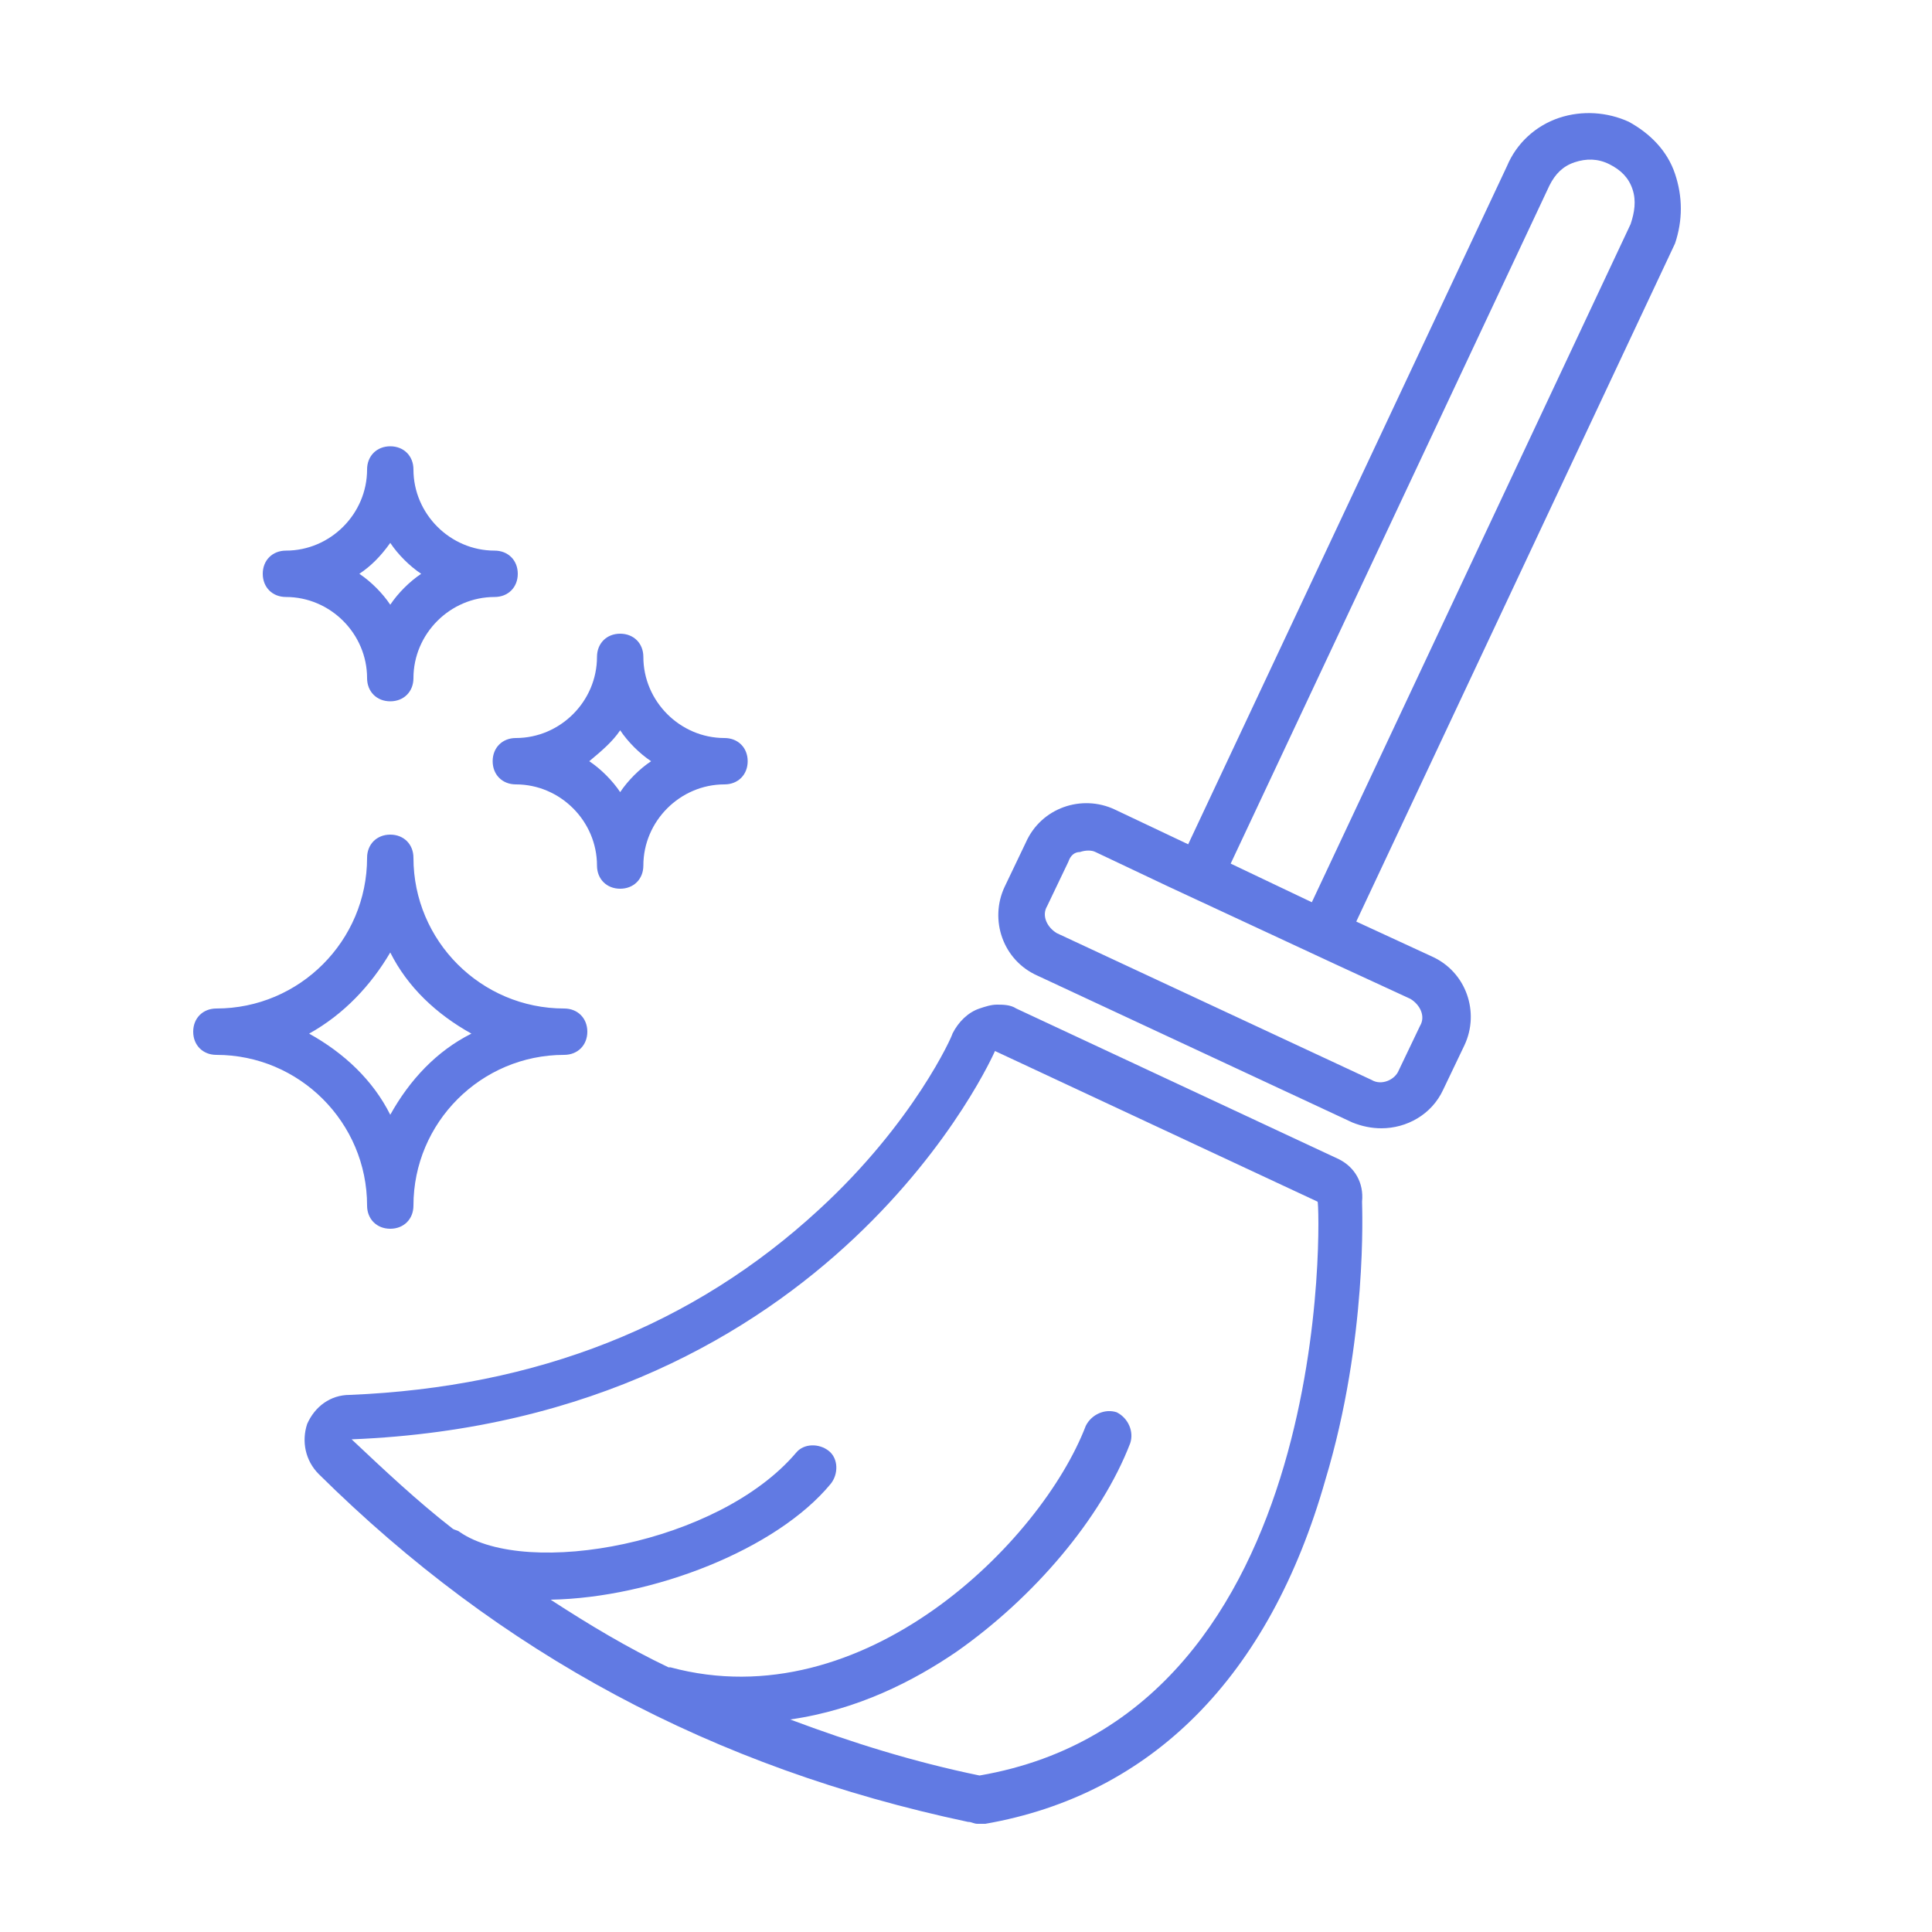
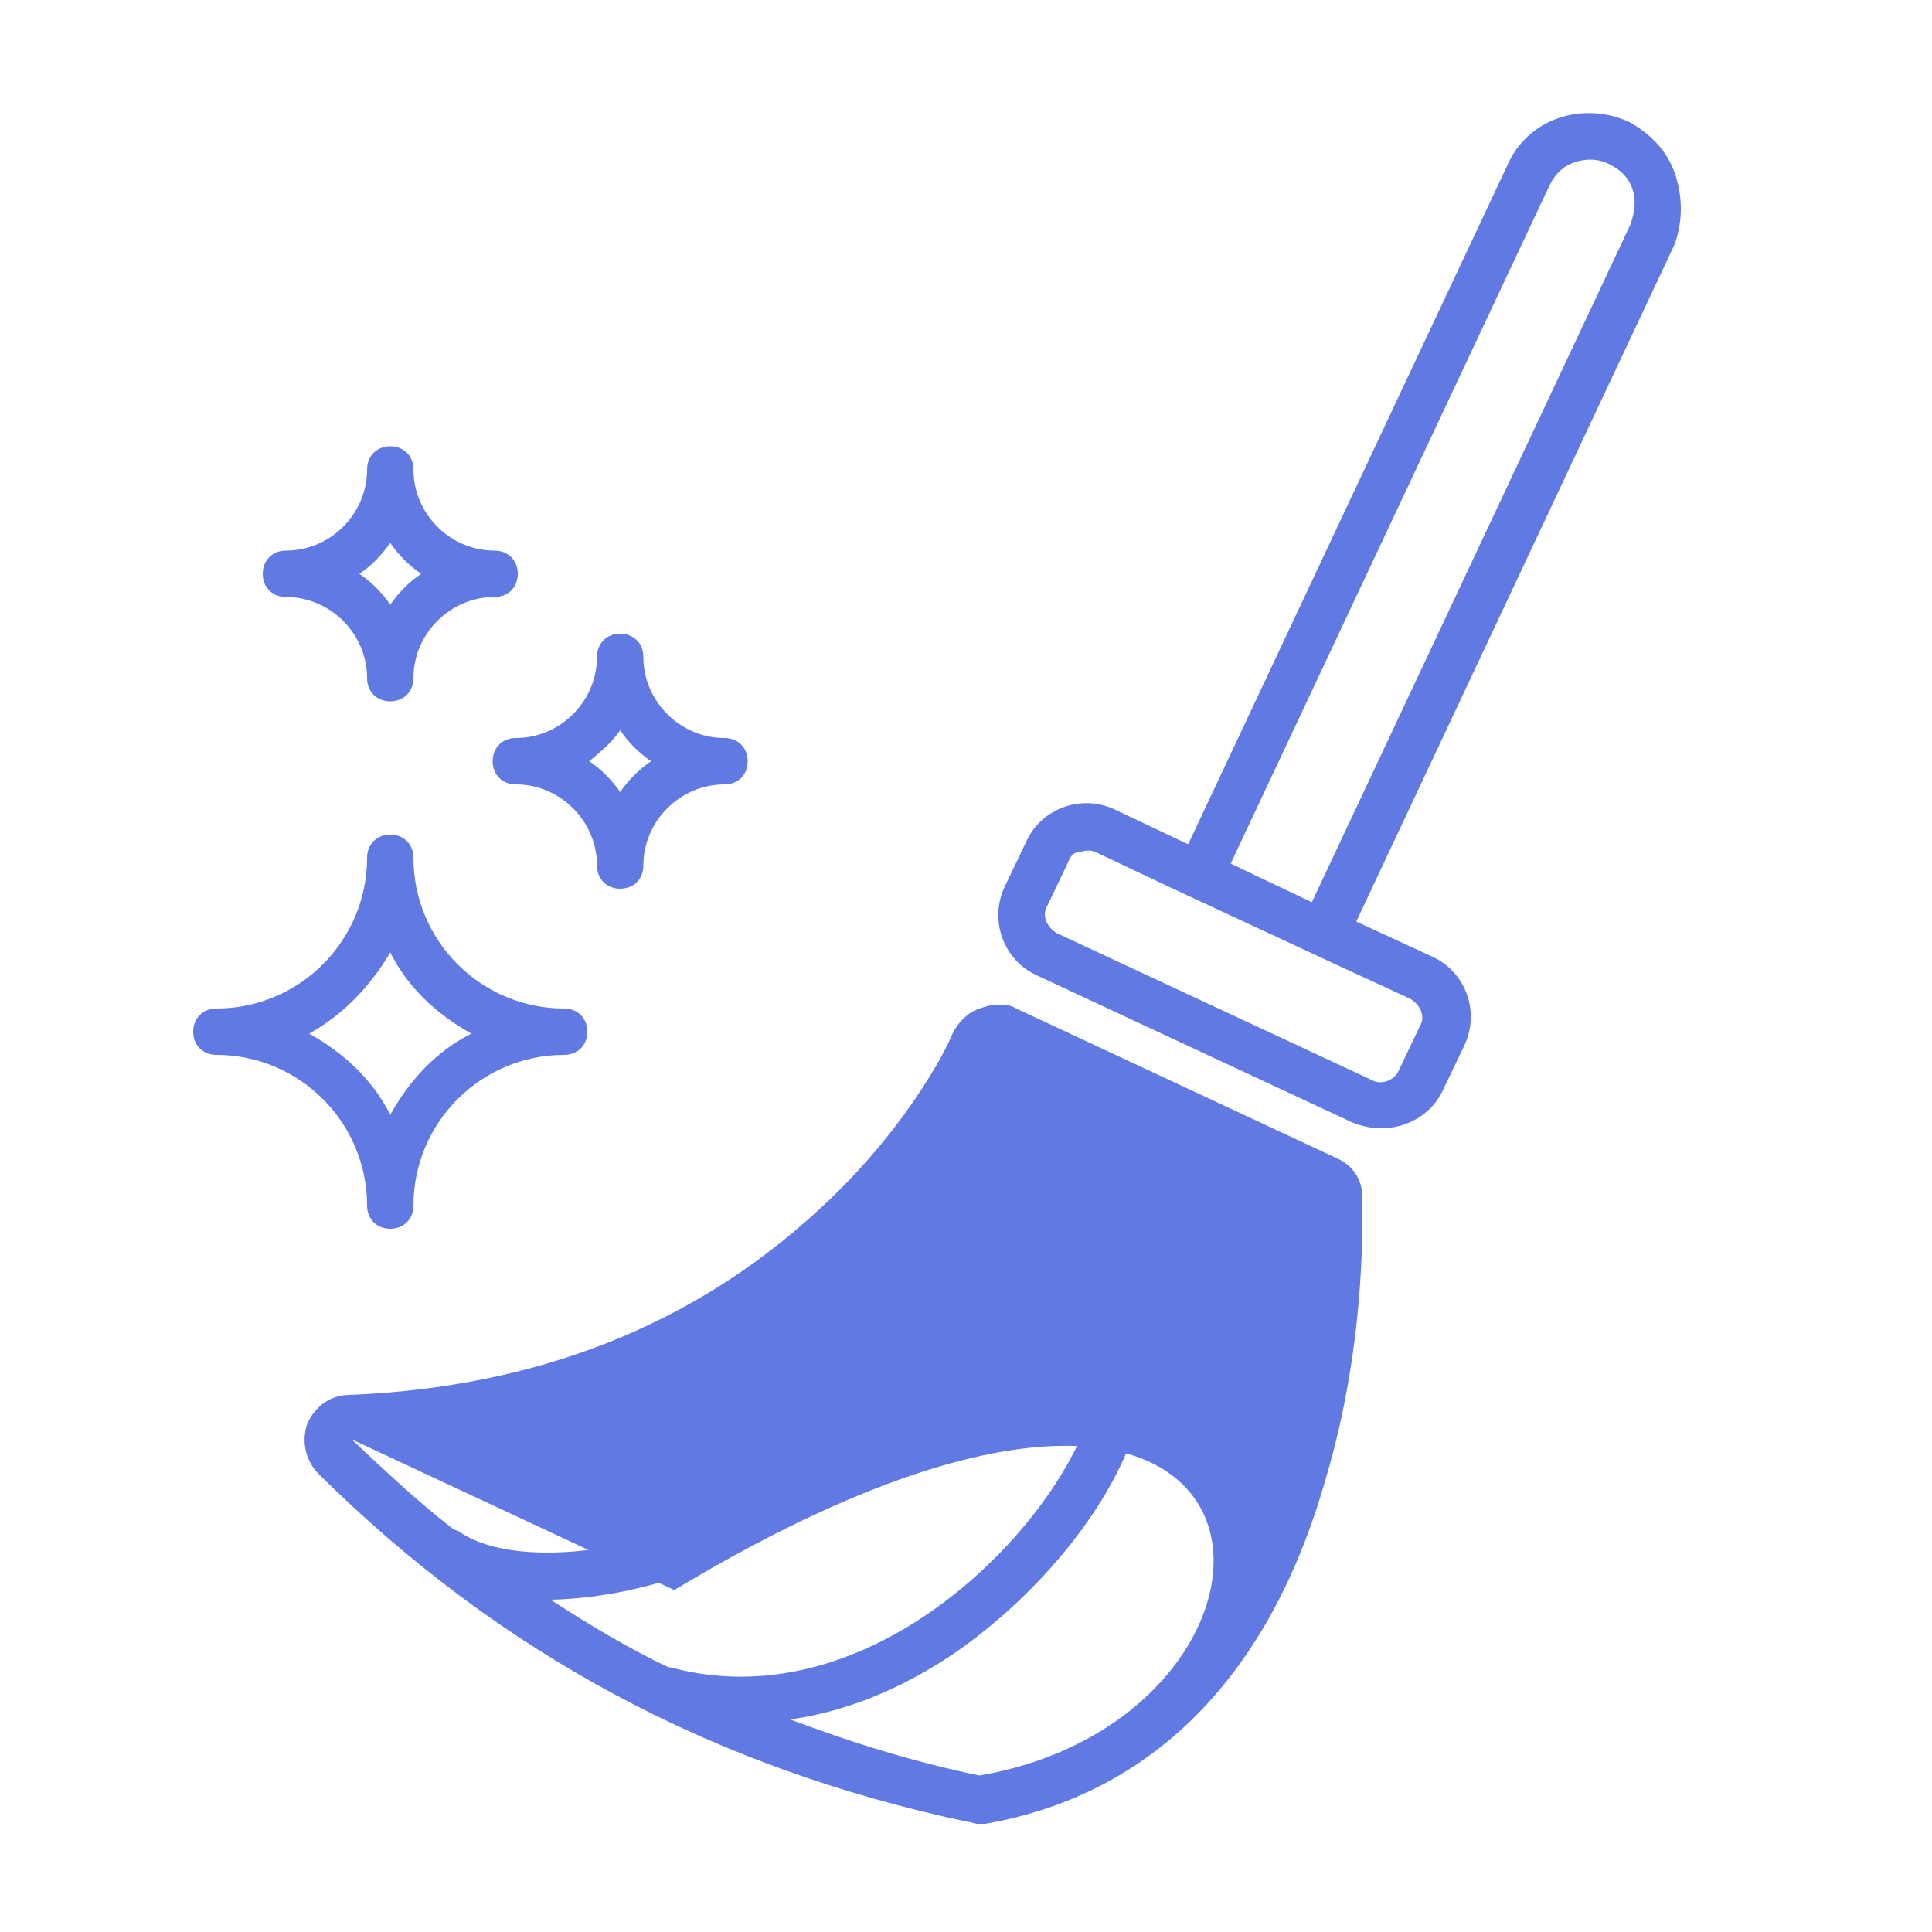
<svg xmlns="http://www.w3.org/2000/svg" xmlns:ns1="http://ns.adobe.com/AdobeIllustrator/10.0/" x="0px" y="0px" fill="#617ae3" viewBox="0 0 100 100" xml:space="preserve">
  <switch>
    <g ns1:extraneous="self">
-       <path d="M69.3,60l-16.7-7.8c-0.3-0.2-0.7-0.2-1-0.2c-0.3,0-0.6,0.1-0.9,0.2c-0.6,0.2-1.1,0.7-1.4,1.3c0,0.1-2,4.6-6.9,9.1 c-6.5,6-14.6,9.2-24.3,9.6c-1,0-1.8,0.6-2.2,1.5c-0.3,0.9-0.1,1.9,0.6,2.6c9.4,9.3,20.4,15.2,33.6,18c0.2,0,0.3,0.1,0.5,0.1 c0.1,0,0.3,0,0.4,0c8.6-1.5,14.7-7.6,17.6-17.8c2.2-7.3,1.9-14.1,1.9-14.4C70.6,61.2,70.1,60.4,69.3,60z M50.7,91.9 c-3.4-0.7-6.6-1.7-9.8-2.9c3.5-0.5,6.4-2,8.6-3.5c4-2.8,7.5-6.9,9-10.8c0.2-0.6-0.1-1.3-0.7-1.6c-0.6-0.2-1.3,0.1-1.6,0.7 c-2.3,6-11.5,15.2-21.5,12.5c0,0-0.1,0-0.1,0c-2.1-1-4.1-2.2-6.1-3.5c5.3-0.1,11.7-2.6,14.5-6c0.4-0.5,0.4-1.3-0.1-1.7 c-0.5-0.4-1.3-0.4-1.7,0.1c-4,4.7-13.9,6.5-17.4,4.1c-0.1-0.1-0.3-0.1-0.4-0.2c-1.8-1.4-3.5-3-5.2-4.6c25-1,33.3-20.1,33.3-20.1 l16.7,7.8C68.3,62.2,69.3,88.7,50.7,91.9z M86.7,9c-0.4-1.2-1.3-2.1-2.4-2.7c-1.1-0.5-2.4-0.6-3.6-0.2S78.5,7.4,78,8.6L61.5,43.7 l-3.8-1.8c-1.7-0.8-3.8-0.1-4.6,1.7L52,45.9c-0.8,1.7-0.1,3.8,1.7,4.6L70,58.1v0c0.5,0.2,1,0.3,1.5,0.3c1.3,0,2.6-0.7,3.2-2 l1.1-2.3c0.8-1.7,0.1-3.8-1.7-4.6l-3.9-1.8l16.5-35.1C87.1,11.4,87.1,10.2,86.7,9z M73,51.7c0.5,0.3,0.8,0.9,0.5,1.4l-1.1,2.3 c-0.2,0.5-0.9,0.8-1.4,0.5l-16.3-7.6c-0.5-0.3-0.8-0.9-0.5-1.4l1.1-2.3c0.1-0.3,0.3-0.5,0.6-0.5c0.3-0.1,0.6-0.1,0.8,0l3.8,1.8v0 l8.6,4v0L73,51.7z M84.4,11.6L67.9,46.7l-4.2-2L80.2,9.6c0.3-0.6,0.7-1,1.3-1.2c0.6-0.2,1.2-0.2,1.8,0.1c0.6,0.3,1,0.7,1.2,1.3 C84.7,10.4,84.6,11,84.4,11.6z M19,62.4c0,0.7,0.5,1.2,1.2,1.2c0.7,0,1.2-0.5,1.2-1.2c0-4.3,3.5-7.8,7.8-7.8 c0.7,0,1.2-0.5,1.2-1.2s-0.5-1.2-1.2-1.2c-4.3,0-7.8-3.5-7.8-7.8c0-0.7-0.5-1.2-1.2-1.2c-0.7,0-1.2,0.5-1.2,1.2 c0,4.3-3.5,7.8-7.8,7.8c-0.7,0-1.2,0.5-1.2,1.2s0.5,1.2,1.2,1.2C15.5,54.6,19,58.1,19,62.4z M20.2,49.3c0.9,1.8,2.4,3.2,4.2,4.2 c-1.8,0.9-3.2,2.4-4.2,4.2c-0.9-1.8-2.4-3.2-4.2-4.2C17.8,52.5,19.2,51,20.2,49.3z M25.5,39.4c0,0.7,0.5,1.2,1.2,1.2 c2.3,0,4.2,1.9,4.2,4.2c0,0.7,0.5,1.2,1.2,1.2s1.2-0.5,1.2-1.2c0-2.3,1.9-4.2,4.2-4.2c0.7,0,1.2-0.5,1.2-1.2 c0-0.7-0.5-1.2-1.2-1.2c-2.3,0-4.2-1.9-4.2-4.2c0-0.7-0.5-1.2-1.2-1.2s-1.2,0.5-1.2,1.2c0,2.3-1.9,4.2-4.2,4.2 C26,38.2,25.5,38.7,25.5,39.4z M32.1,37.8c0.4,0.6,1,1.2,1.6,1.6c-0.6,0.4-1.2,1-1.6,1.6c-0.4-0.6-1-1.2-1.6-1.6 C31.1,38.9,31.7,38.4,32.1,37.8z M14.8,30.9c2.3,0,4.2,1.9,4.2,4.2c0,0.7,0.5,1.2,1.2,1.2c0.7,0,1.2-0.5,1.2-1.2 c0-2.3,1.9-4.2,4.2-4.2c0.7,0,1.2-0.5,1.2-1.2c0-0.7-0.5-1.2-1.2-1.2c-2.3,0-4.2-1.9-4.2-4.2c0-0.7-0.5-1.2-1.2-1.2 c-0.7,0-1.2,0.5-1.2,1.2c0,2.3-1.9,4.2-4.2,4.2c-0.7,0-1.2,0.5-1.2,1.2C13.6,30.4,14.1,30.9,14.8,30.9z M20.2,28.1 c0.4,0.6,1,1.2,1.6,1.6c-0.6,0.4-1.2,1-1.6,1.6c-0.4-0.6-1-1.2-1.6-1.6C19.2,29.3,19.7,28.8,20.2,28.1z" />
+       <path d="M69.3,60l-16.7-7.8c-0.3-0.2-0.7-0.2-1-0.2c-0.3,0-0.6,0.1-0.9,0.2c-0.6,0.2-1.1,0.7-1.4,1.3c0,0.1-2,4.6-6.9,9.1 c-6.5,6-14.6,9.2-24.3,9.6c-1,0-1.8,0.6-2.2,1.5c-0.3,0.9-0.1,1.9,0.6,2.6c9.4,9.3,20.4,15.2,33.6,18c0.2,0,0.3,0.1,0.5,0.1 c0.1,0,0.3,0,0.4,0c8.6-1.5,14.7-7.6,17.6-17.8c2.2-7.3,1.9-14.1,1.9-14.4C70.6,61.2,70.1,60.4,69.3,60z M50.7,91.9 c-3.4-0.7-6.6-1.7-9.8-2.9c3.5-0.5,6.4-2,8.6-3.5c4-2.8,7.5-6.9,9-10.8c0.2-0.6-0.1-1.3-0.7-1.6c-0.6-0.2-1.3,0.1-1.6,0.7 c-2.3,6-11.5,15.2-21.5,12.5c0,0-0.1,0-0.1,0c-2.1-1-4.1-2.2-6.1-3.5c5.3-0.1,11.7-2.6,14.5-6c0.4-0.5,0.4-1.3-0.1-1.7 c-0.5-0.4-1.3-0.4-1.7,0.1c-4,4.7-13.9,6.5-17.4,4.1c-0.1-0.1-0.3-0.1-0.4-0.2c-1.8-1.4-3.5-3-5.2-4.6l16.7,7.8C68.3,62.2,69.3,88.7,50.7,91.9z M86.7,9c-0.4-1.2-1.3-2.1-2.4-2.7c-1.1-0.5-2.4-0.6-3.6-0.2S78.5,7.4,78,8.6L61.5,43.7 l-3.8-1.8c-1.7-0.8-3.8-0.1-4.6,1.7L52,45.9c-0.8,1.7-0.1,3.8,1.7,4.6L70,58.1v0c0.5,0.2,1,0.3,1.5,0.3c1.3,0,2.6-0.7,3.2-2 l1.1-2.3c0.8-1.7,0.1-3.8-1.7-4.6l-3.9-1.8l16.5-35.1C87.1,11.4,87.1,10.2,86.7,9z M73,51.7c0.5,0.3,0.8,0.9,0.5,1.4l-1.1,2.3 c-0.2,0.5-0.9,0.8-1.4,0.5l-16.3-7.6c-0.5-0.3-0.8-0.9-0.5-1.4l1.1-2.3c0.1-0.3,0.3-0.5,0.6-0.5c0.3-0.1,0.6-0.1,0.8,0l3.8,1.8v0 l8.6,4v0L73,51.7z M84.4,11.6L67.9,46.7l-4.2-2L80.2,9.6c0.3-0.6,0.7-1,1.3-1.2c0.6-0.2,1.2-0.2,1.8,0.1c0.6,0.3,1,0.7,1.2,1.3 C84.7,10.4,84.6,11,84.4,11.6z M19,62.4c0,0.7,0.5,1.2,1.2,1.2c0.7,0,1.2-0.5,1.2-1.2c0-4.3,3.5-7.8,7.8-7.8 c0.7,0,1.2-0.5,1.2-1.2s-0.5-1.2-1.2-1.2c-4.3,0-7.8-3.5-7.8-7.8c0-0.7-0.5-1.2-1.2-1.2c-0.7,0-1.2,0.5-1.2,1.2 c0,4.3-3.5,7.8-7.8,7.8c-0.7,0-1.2,0.5-1.2,1.2s0.5,1.2,1.2,1.2C15.5,54.6,19,58.1,19,62.4z M20.2,49.3c0.9,1.8,2.4,3.2,4.2,4.2 c-1.8,0.9-3.2,2.4-4.2,4.2c-0.9-1.8-2.4-3.2-4.2-4.2C17.8,52.5,19.2,51,20.2,49.3z M25.5,39.4c0,0.7,0.5,1.2,1.2,1.2 c2.3,0,4.2,1.9,4.2,4.2c0,0.7,0.5,1.2,1.2,1.2s1.2-0.5,1.2-1.2c0-2.3,1.9-4.2,4.2-4.2c0.7,0,1.2-0.5,1.2-1.2 c0-0.7-0.5-1.2-1.2-1.2c-2.3,0-4.2-1.9-4.2-4.2c0-0.7-0.5-1.2-1.2-1.2s-1.2,0.5-1.2,1.2c0,2.3-1.9,4.2-4.2,4.2 C26,38.2,25.5,38.7,25.5,39.4z M32.1,37.8c0.4,0.6,1,1.2,1.6,1.6c-0.6,0.4-1.2,1-1.6,1.6c-0.4-0.6-1-1.2-1.6-1.6 C31.1,38.9,31.7,38.4,32.1,37.8z M14.8,30.9c2.3,0,4.2,1.9,4.2,4.2c0,0.7,0.5,1.2,1.2,1.2c0.7,0,1.2-0.5,1.2-1.2 c0-2.3,1.9-4.2,4.2-4.2c0.7,0,1.2-0.5,1.2-1.2c0-0.7-0.5-1.2-1.2-1.2c-2.3,0-4.2-1.9-4.2-4.2c0-0.7-0.5-1.2-1.2-1.2 c-0.7,0-1.2,0.5-1.2,1.2c0,2.3-1.9,4.2-4.2,4.2c-0.7,0-1.2,0.5-1.2,1.2C13.6,30.4,14.1,30.9,14.8,30.9z M20.2,28.1 c0.4,0.6,1,1.2,1.6,1.6c-0.6,0.4-1.2,1-1.6,1.6c-0.4-0.6-1-1.2-1.6-1.6C19.2,29.3,19.7,28.8,20.2,28.1z" />
    </g>
  </switch>
</svg>